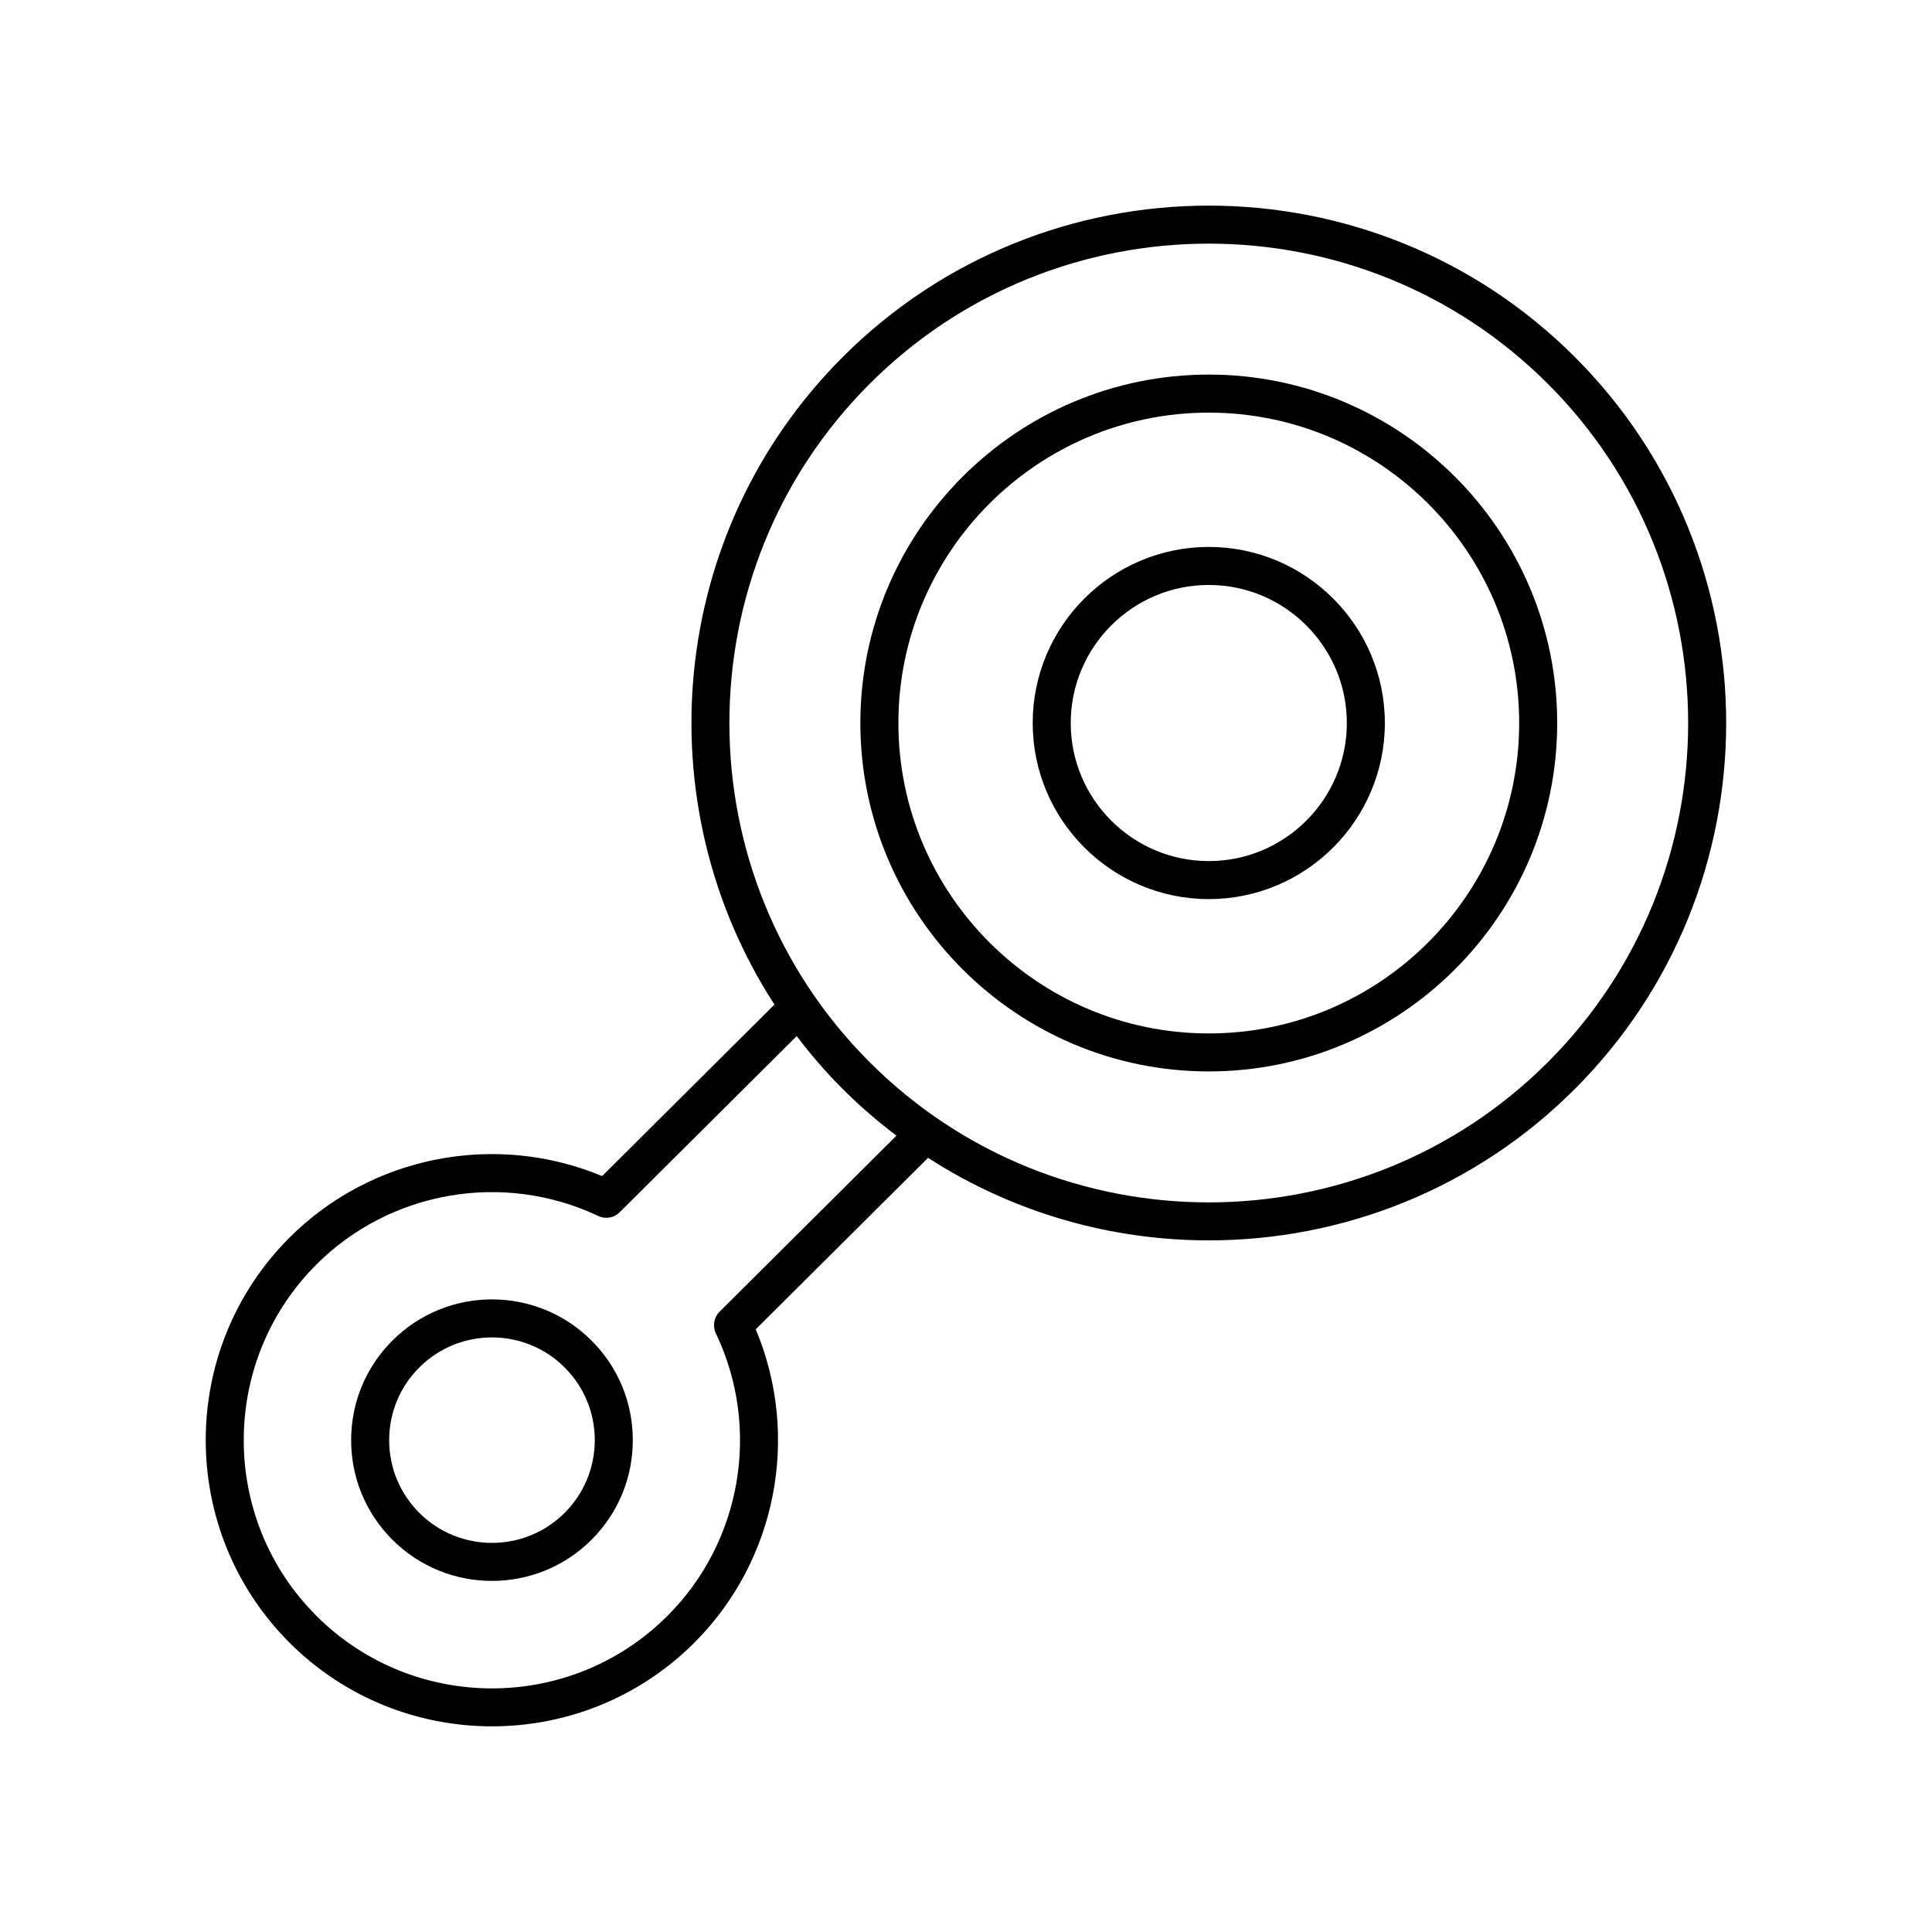
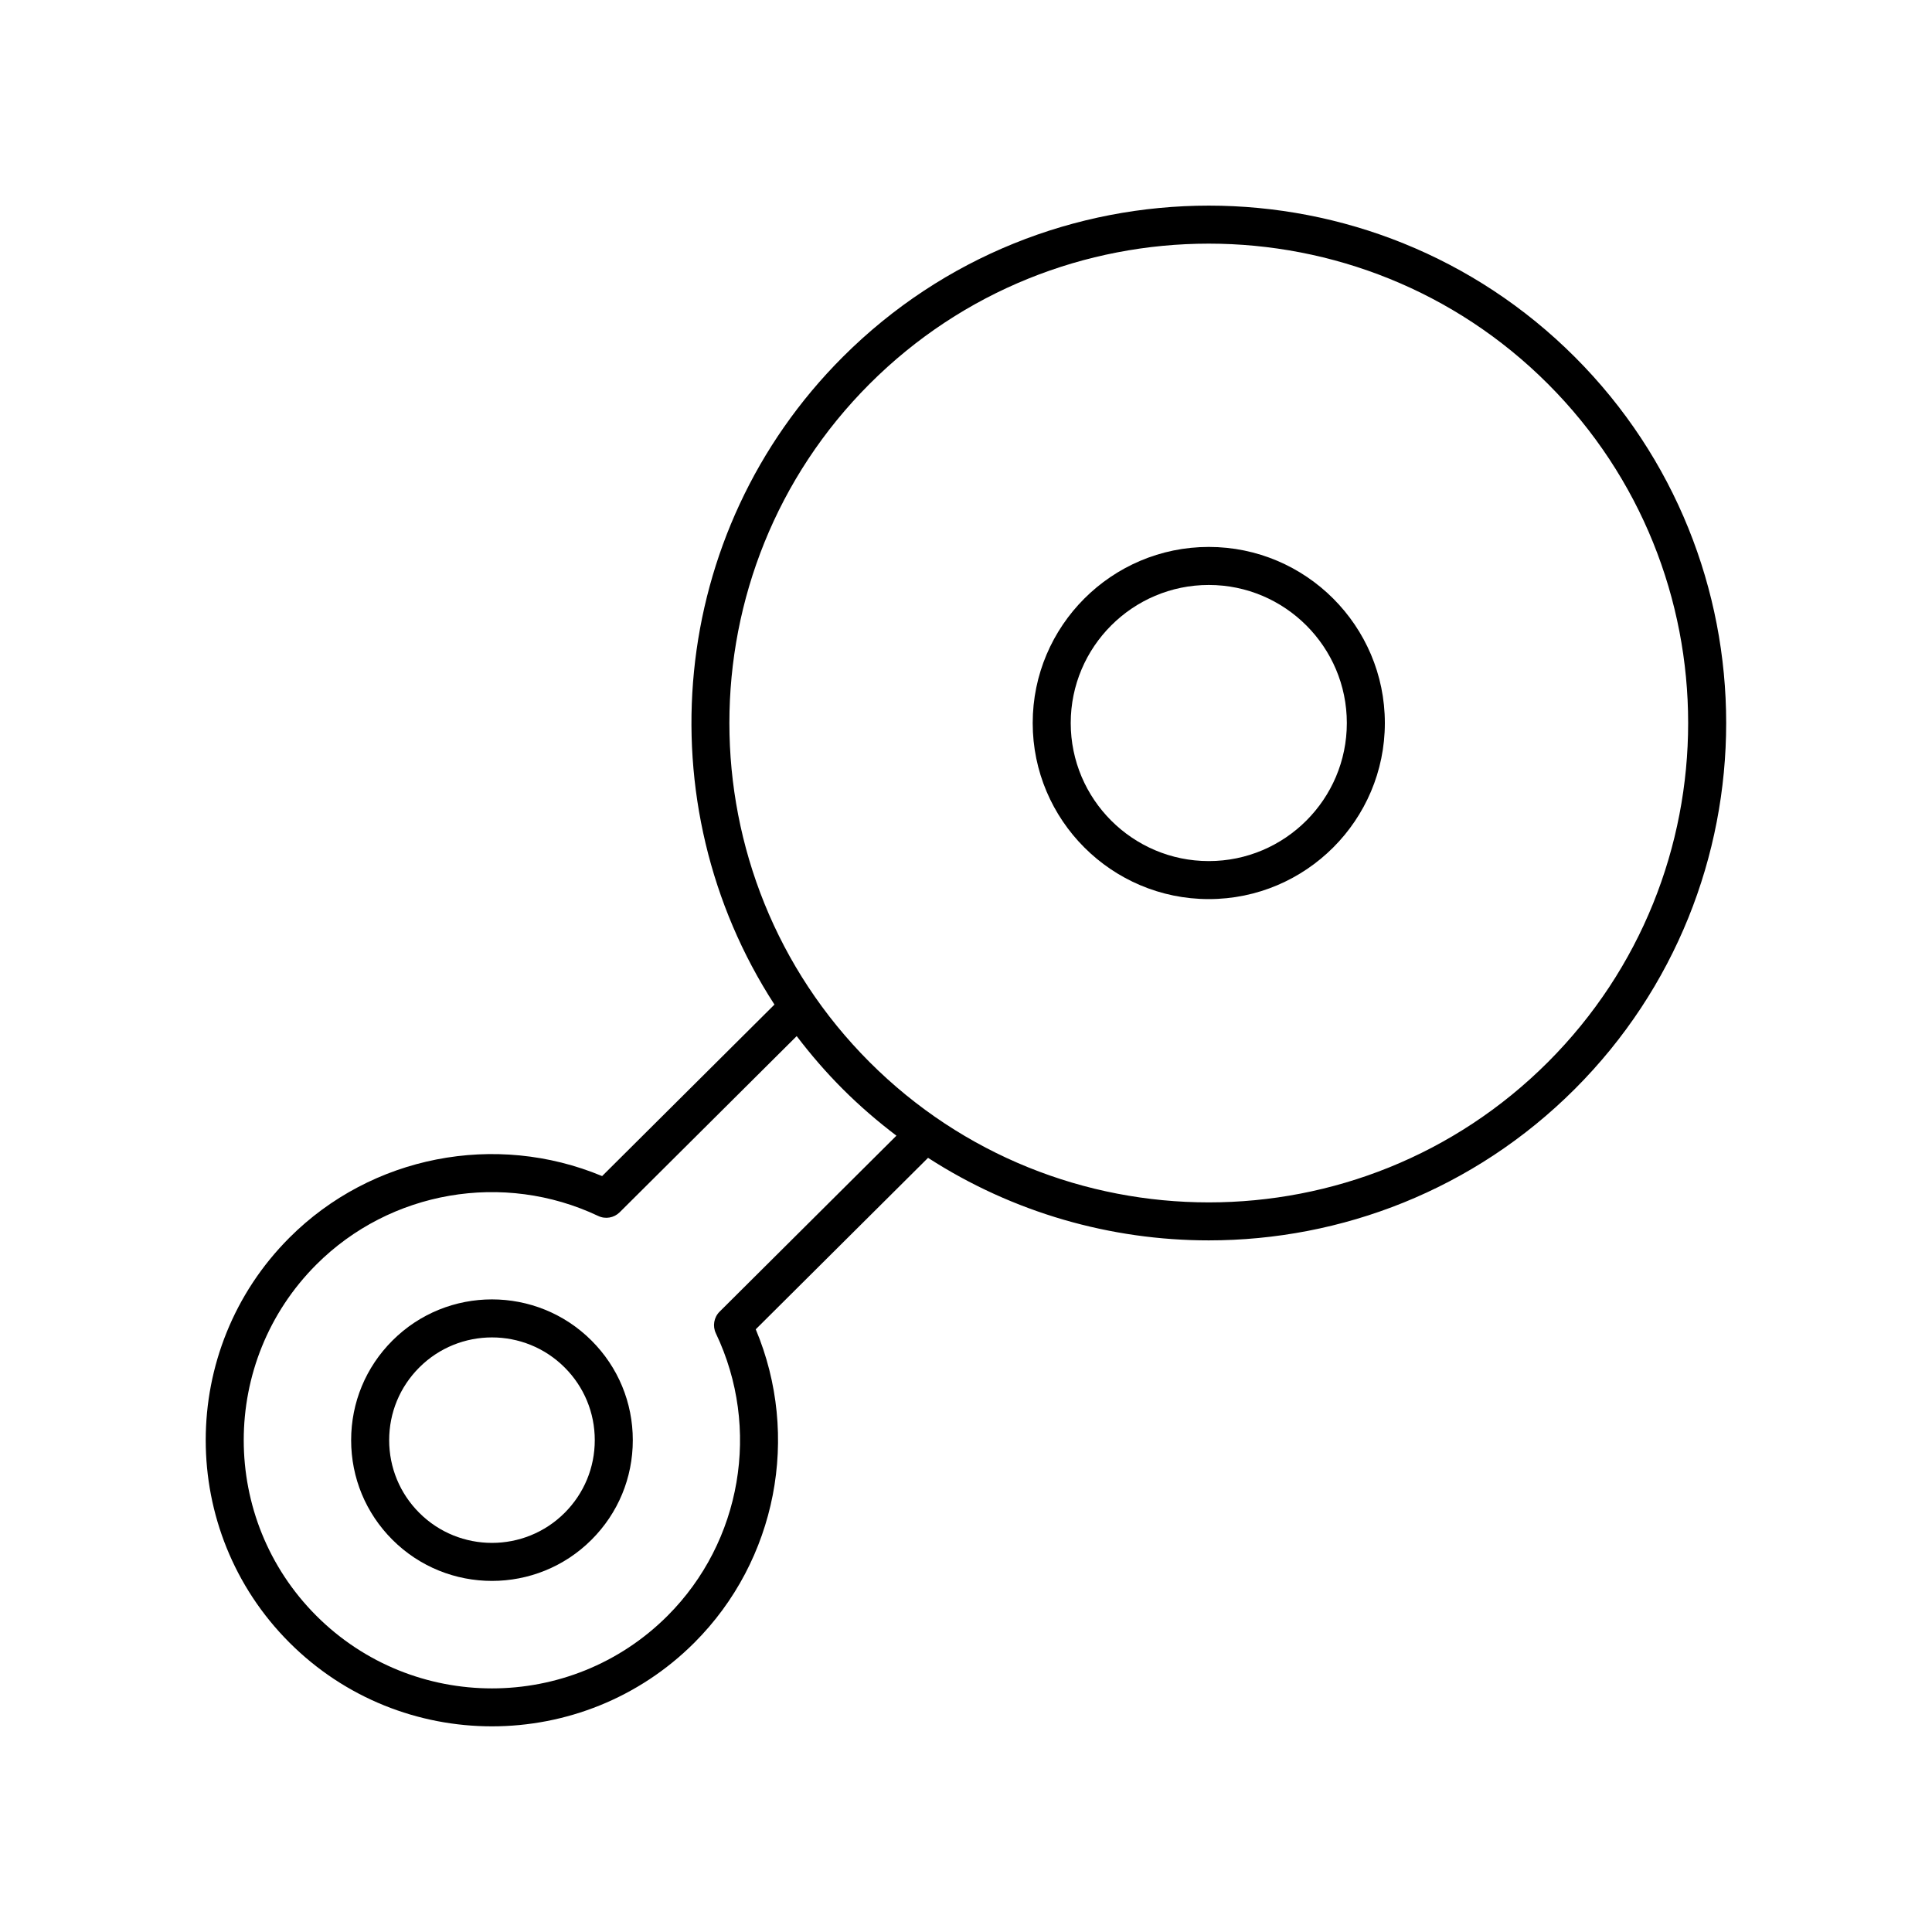
<svg xmlns="http://www.w3.org/2000/svg" fill="#000000" width="800px" height="800px" version="1.1" viewBox="144 144 512 512">
  <g>
    <path d="m220.71 471.99c-29.59 29.59-29.59 77.734 0 107.32 14.793 14.793 34.227 22.188 53.66 22.188s38.867-7.394 53.66-22.188c21.805-21.805 28.121-54.758 16.25-83.031l45.664-45.441c22.555 14.566 48.473 21.875 74.398 21.875 35.125 0 70.254-13.371 97-40.113 53.484-53.484 53.484-140.52 0-194-53.484-53.48-140.51-53.477-194 0-46.543 46.543-52.562 118.48-18.102 171.62l-45.672 45.453c-28.238-11.766-61.117-5.422-82.859 16.316zm153.75-226.26c24.781-24.781 57.324-37.164 89.875-37.164 32.543 0 65.098 12.395 89.875 37.164 49.555 49.559 49.555 130.2 0 179.75-49.559 49.559-130.2 49.551-179.75 0-49.555-49.559-49.555-130.2 0-179.75zm-66.234 219.53 46.906-46.68c3.711 4.879 7.754 9.578 12.207 14.031 4.512 4.508 9.277 8.605 14.223 12.355l-46.859 46.637c-1.516 1.512-1.914 3.809-0.992 5.742 11.984 25.125 6.84 55.207-12.805 74.852-25.656 25.664-67.41 25.656-93.07 0-25.66-25.664-25.66-67.414 0-93.078 19.586-19.582 49.602-24.746 74.688-12.879 1.914 0.918 4.195 0.516 5.703-0.98z" />
    <path d="m247.99 499.27c-7.051 7.047-10.934 16.418-10.934 26.387s3.883 19.34 10.934 26.387c7.273 7.277 16.832 10.914 26.387 10.914s19.113-3.637 26.387-10.914c7.051-7.047 10.934-16.418 10.934-26.387s-3.883-19.34-10.934-26.387c-14.551-14.555-38.227-14.559-52.773 0zm45.648 45.648c-10.621 10.617-27.902 10.617-38.523 0-5.144-5.144-7.981-11.984-7.981-19.262s2.832-14.117 7.981-19.262c5.312-5.309 12.285-7.965 19.262-7.965s13.949 2.656 19.262 7.965c5.144 5.144 7.981 11.984 7.981 19.262 0 7.273-2.836 14.113-7.981 19.262z" />
-     <path d="m464.34 427.94c50.914 0 92.332-41.422 92.332-92.332 0-50.918-41.422-92.34-92.332-92.34-50.914 0-92.336 41.422-92.336 92.34 0 50.914 41.422 92.332 92.336 92.332zm0-174.59c45.359 0 82.258 36.906 82.258 82.262 0 45.359-36.898 82.258-82.258 82.258-45.355 0-82.258-36.898-82.258-82.258s36.902-82.262 82.258-82.262z" />
    <path d="m464.34 382.27c25.73 0 46.66-20.934 46.66-46.66 0-25.73-20.934-46.668-46.66-46.668-25.73 0-46.664 20.934-46.664 46.668 0 25.727 20.934 46.66 46.664 46.66zm0-83.25c20.172 0 36.586 16.414 36.586 36.59 0 20.172-16.414 36.586-36.586 36.586-20.176 0-36.586-16.414-36.586-36.586 0-20.176 16.414-36.59 36.586-36.59z" />
  </g>
</svg>